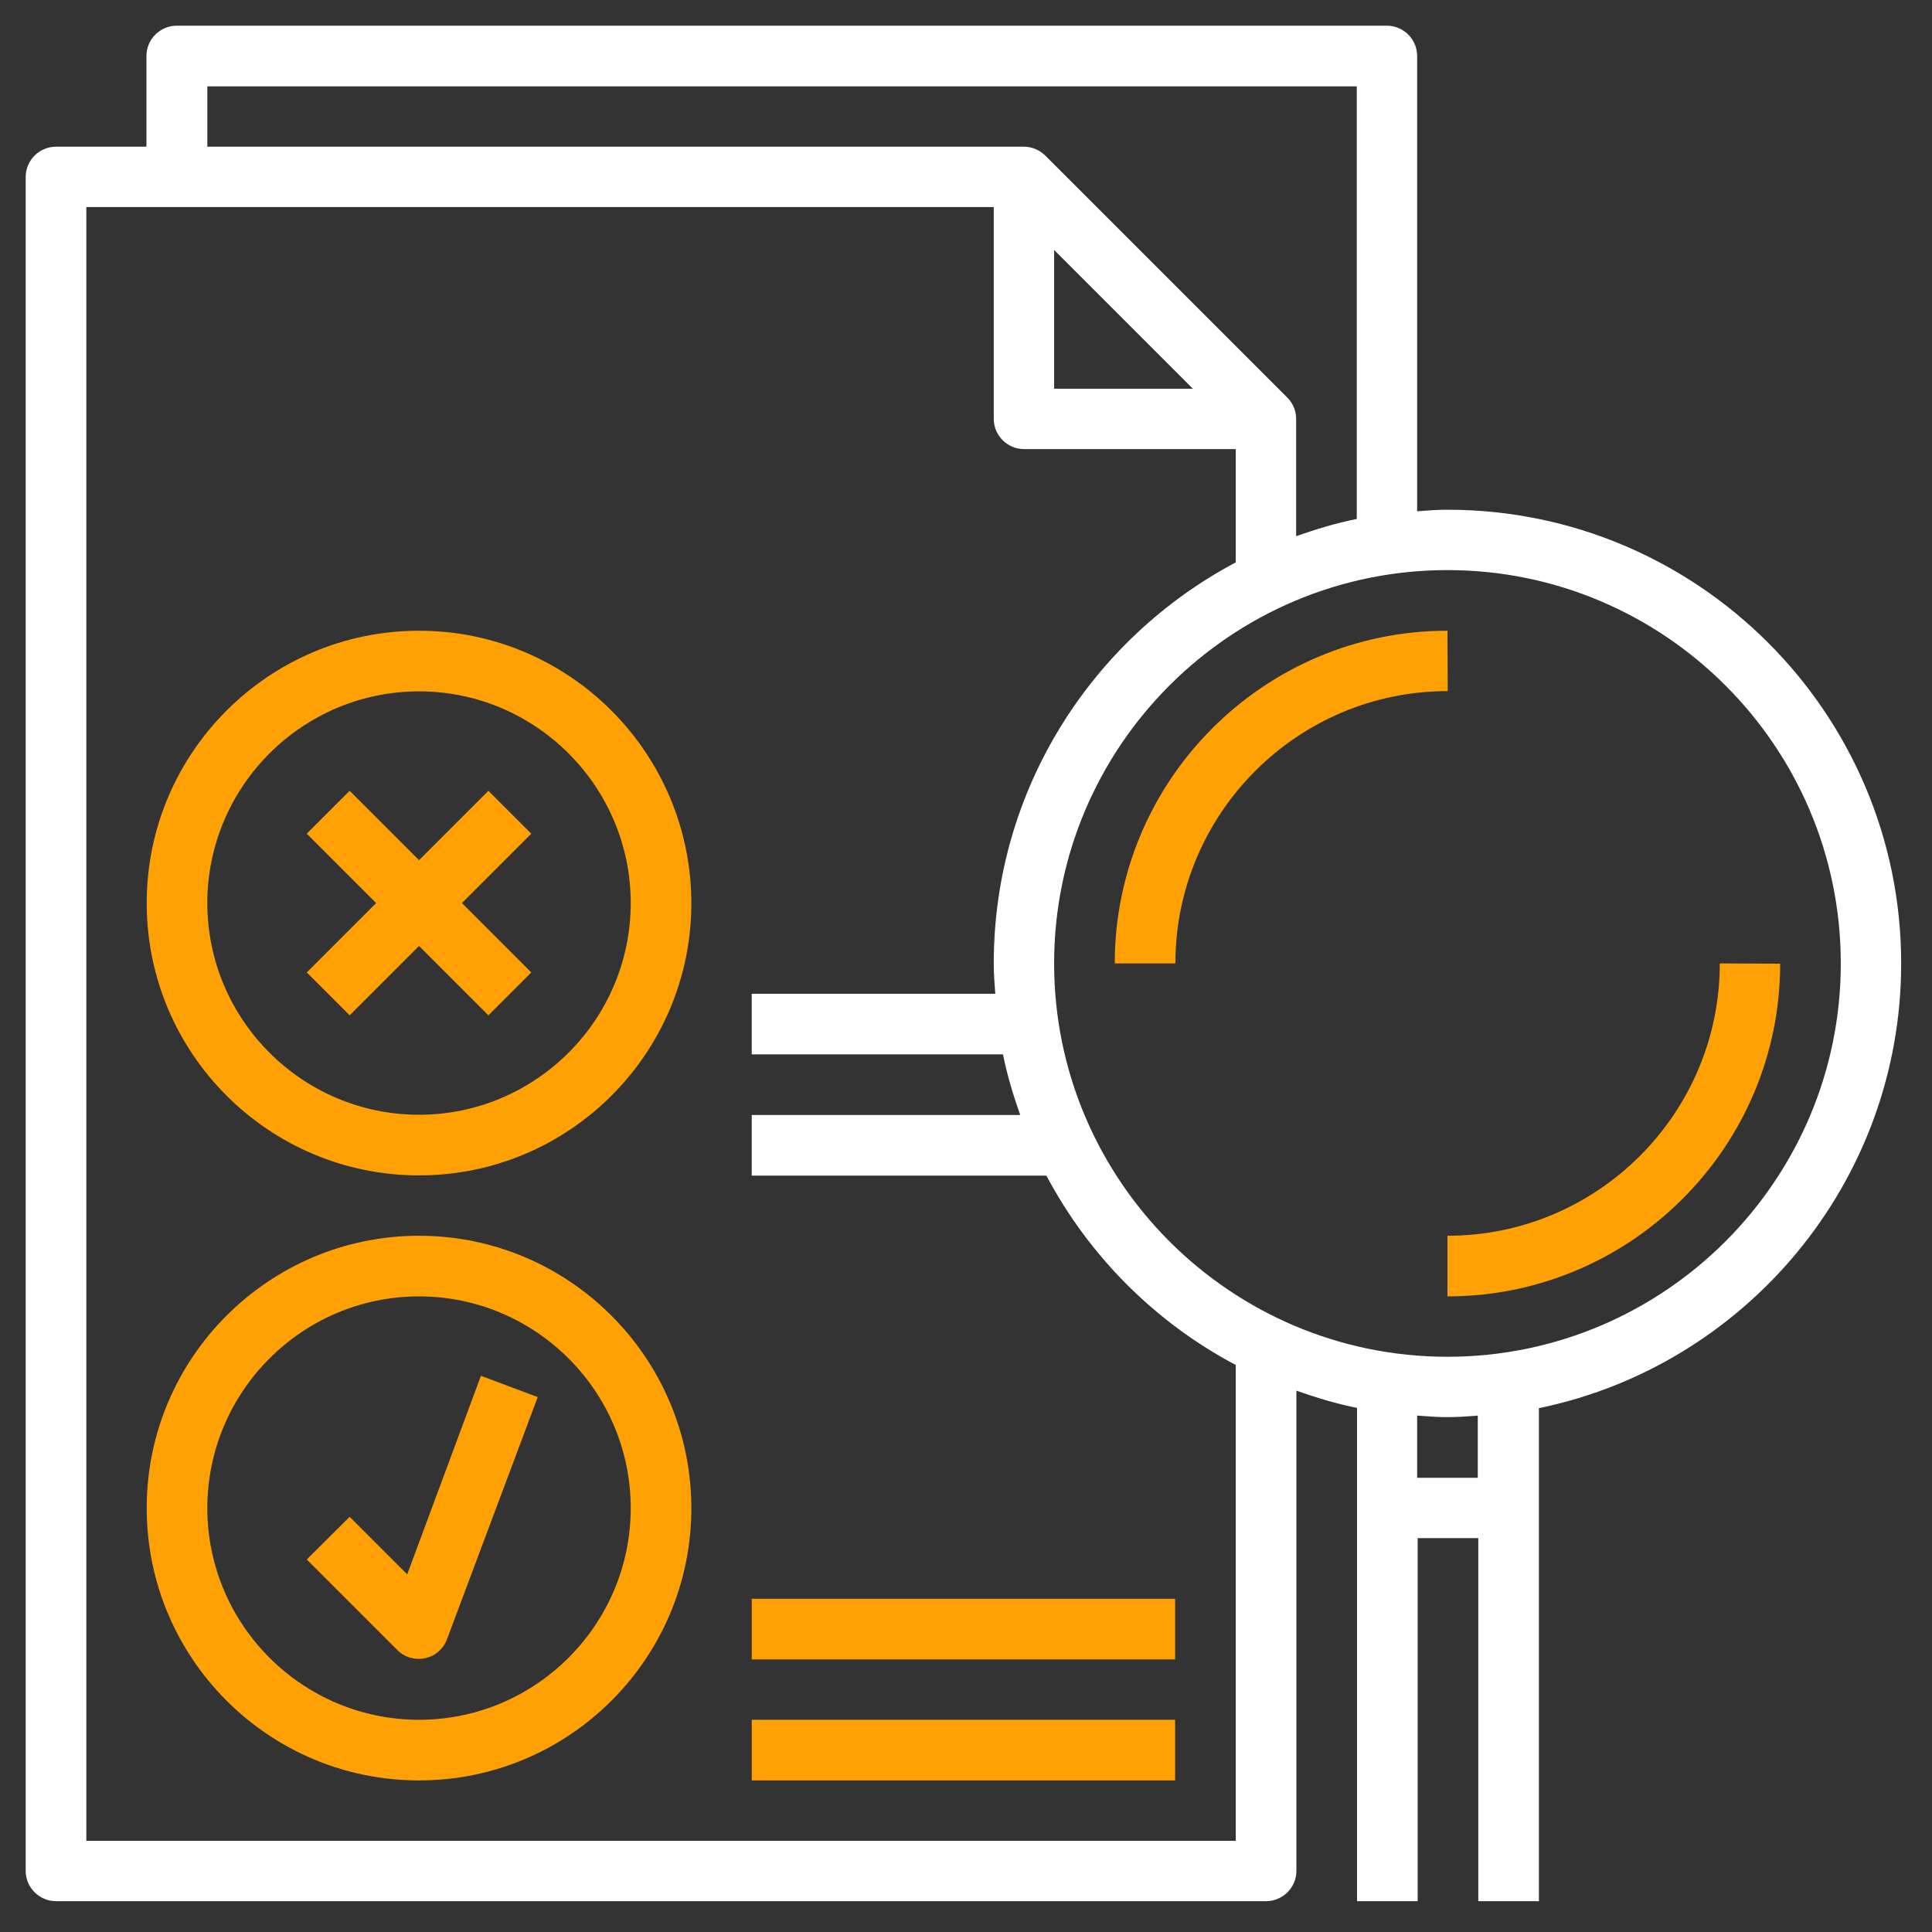
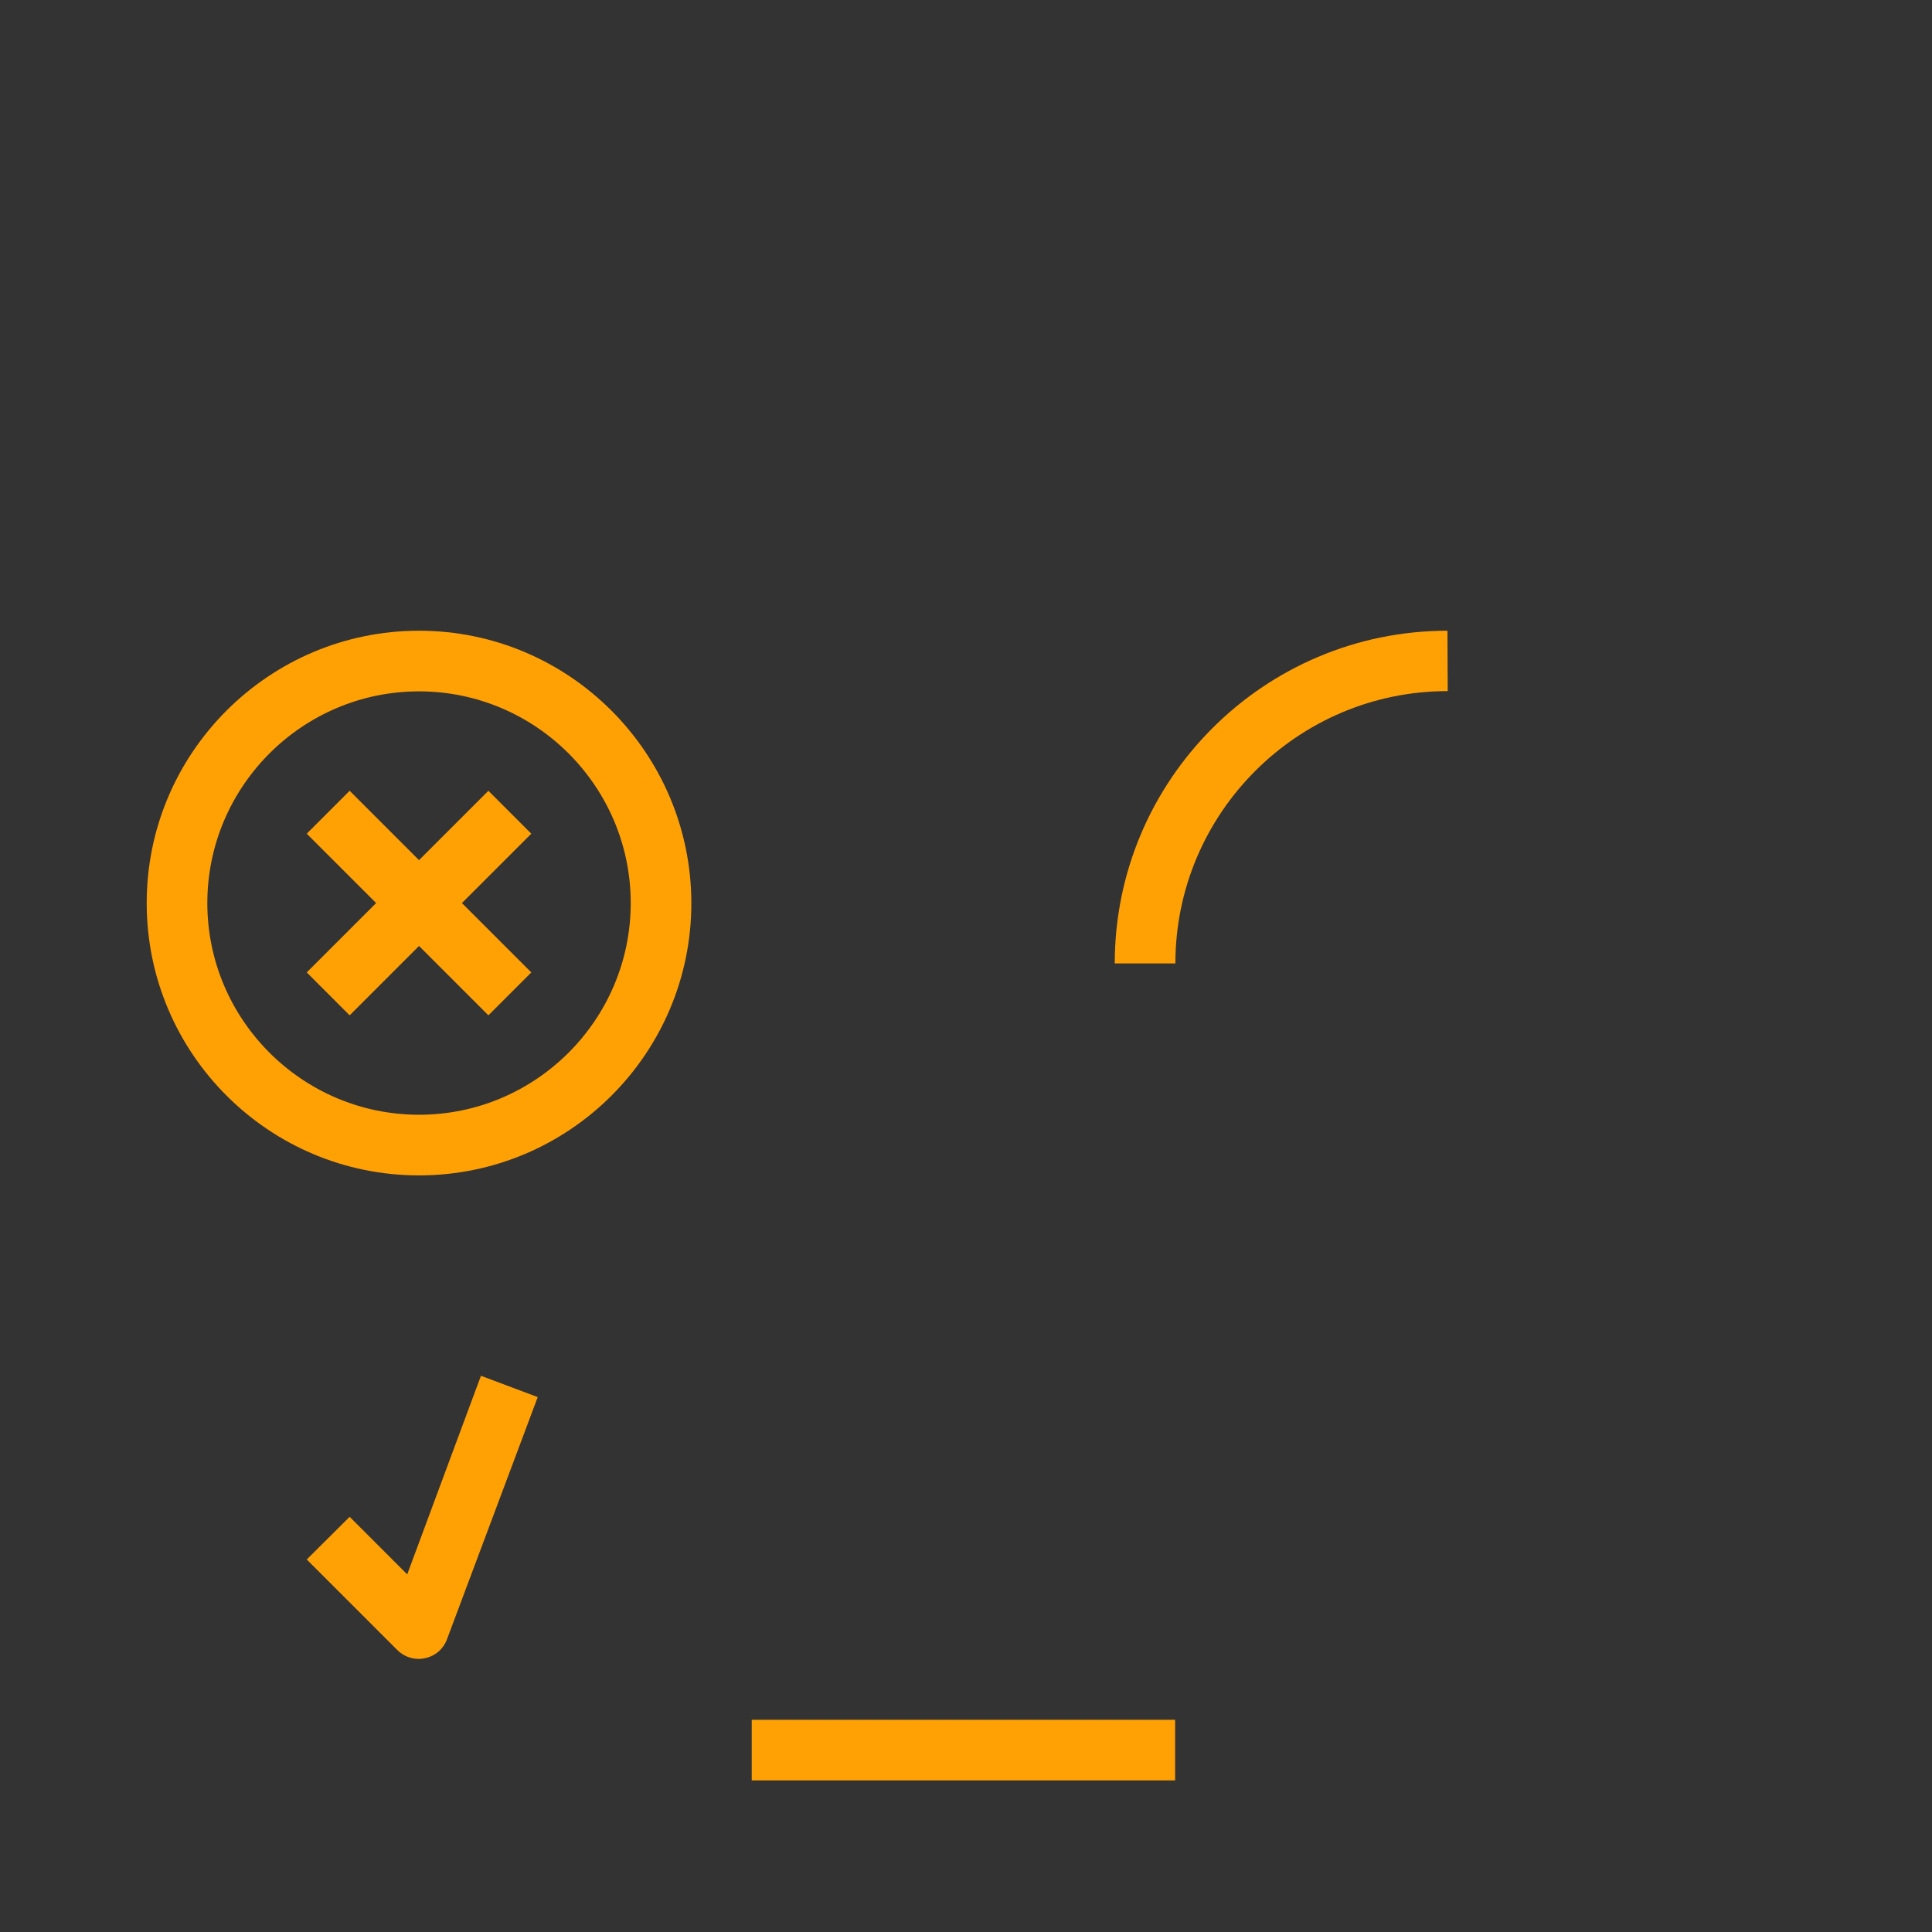
<svg xmlns="http://www.w3.org/2000/svg" version="1.1" id="Layer_1" x="0px" y="0px" viewBox="0 0 752 752" style="enable-background:new 0 0 752 752;" xml:space="preserve">
  <rect x="0" y="0" width="752" height="752" fill="#333333" stroke="none" />
  <style type="text/css">
	.st0{fill:#FFA105;}
	.st1{fill:#FFFFFF;}
</style>
  <g>
-     <path class="st0" d="M163.1,481c-58.4,0-106,47.5-106,106s47.5,106,106,106s106-47.5,106-106C269,528.5,221.5,481,163.1,481   L163.1,481z M163.1,669.4c-45.4,0-82.4-37-82.4-82.4c0-45.4,37-82.4,82.4-82.4s82.4,37,82.4,82.4   C245.5,632.4,208.5,669.4,163.1,669.4z" />
    <path class="st0" d="M158.5,612.8l-22.4-22.4L119.4,607l35.3,35.3c2.2,2.2,5.2,3.4,8.3,3.4c0.8,0,1.7-0.1,2.5-0.3   c3.9-0.8,7.1-3.6,8.5-7.4l35.3-94.2l-22.1-8.3L158.5,612.8z" />
    <path class="st0" d="M163.1,245.5c-58.4,0-106,47.5-106,106s47.5,106,106,106s106-47.5,106-106C269,293,221.5,245.5,163.1,245.5z    M163.1,433.9c-45.4,0-82.4-37-82.4-82.4s37-82.4,82.4-82.4s82.4,37,82.4,82.4S208.5,433.9,163.1,433.9z" />
    <path class="st0" d="M190.1,307.8l-27,27l-27-27l-16.7,16.7l27,27l-27,27l16.7,16.7l27-27l27,27l16.7-16.7l-27-27l27-27   L190.1,307.8z" />
-     <path class="st1" d="M740,375c0-97.4-79.2-176.6-176.6-176.6c-4,0-7.9,0.3-11.8,0.6V21.8c0-6.5-5.3-11.8-11.8-11.8l-471,0   c-6.5,0-11.8,5.3-11.8,11.8v35.3H21.8c-6.5,0-11.8,5.3-11.8,11.8v659.3c0,6.5,5.3,11.8,11.8,11.8h471c6.5,0,11.8-5.3,11.8-11.8   l0-186.9c7.7,2.7,15.5,5.1,23.6,6.7V740h23.6l0-141.3h23.6V740h23.6V548.1C679.2,531.6,740,460.3,740,375L740,375z M80.7,33.6   h447.4V202c-8.1,1.6-15.9,4-23.6,6.7l0-45.6c0-3.3-1.3-6.2-3.4-8.3l-94.2-94.2c-2.1-2.1-5.1-3.5-8.3-3.5H80.7L80.7,33.6z    M410.3,97.3l54,54h-54V97.3z M481,716.5H33.6V80.6h353.2v82.4c0,6.5,5.3,11.8,11.8,11.8H481v44.1c-56,29.7-94.2,88.5-94.2,156.1   c0,4,0.3,7.9,0.6,11.8l-94.8,0v23.6h97.8c1.6,8.1,4,15.9,6.7,23.6l-104.5,0v23.6h114.7c16.6,31.3,42.3,57.1,73.7,73.7L481,716.5z    M575.2,575.2h-23.6V551c3.9,0.3,7.8,0.6,11.8,0.6c4,0,7.9-0.3,11.8-0.6L575.2,575.2z M563.4,528.1c-84.4,0-153.1-68.7-153.1-153.1   c0-84.4,68.7-153.1,153.1-153.1c84.4,0,153.1,68.7,153.1,153.1S647.8,528.1,563.4,528.1z" />
    <path class="st0" d="M563.4,245.5c-71.4,0-129.5,58.1-129.5,129.5h23.6c0-58.4,47.5-106,106-106L563.4,245.5z" />
-     <path class="st0" d="M669.4,375c0,58.4-47.5,106-106,106v23.6c71.4,0,129.5-58.1,129.5-129.5L669.4,375z" />
    <path class="st0" d="M292.6,669.4h164.8v23.6H292.6V669.4z" />
-     <path class="st0" d="M292.6,622.3h164.8v23.6H292.6V622.3z" />
  </g>
</svg>